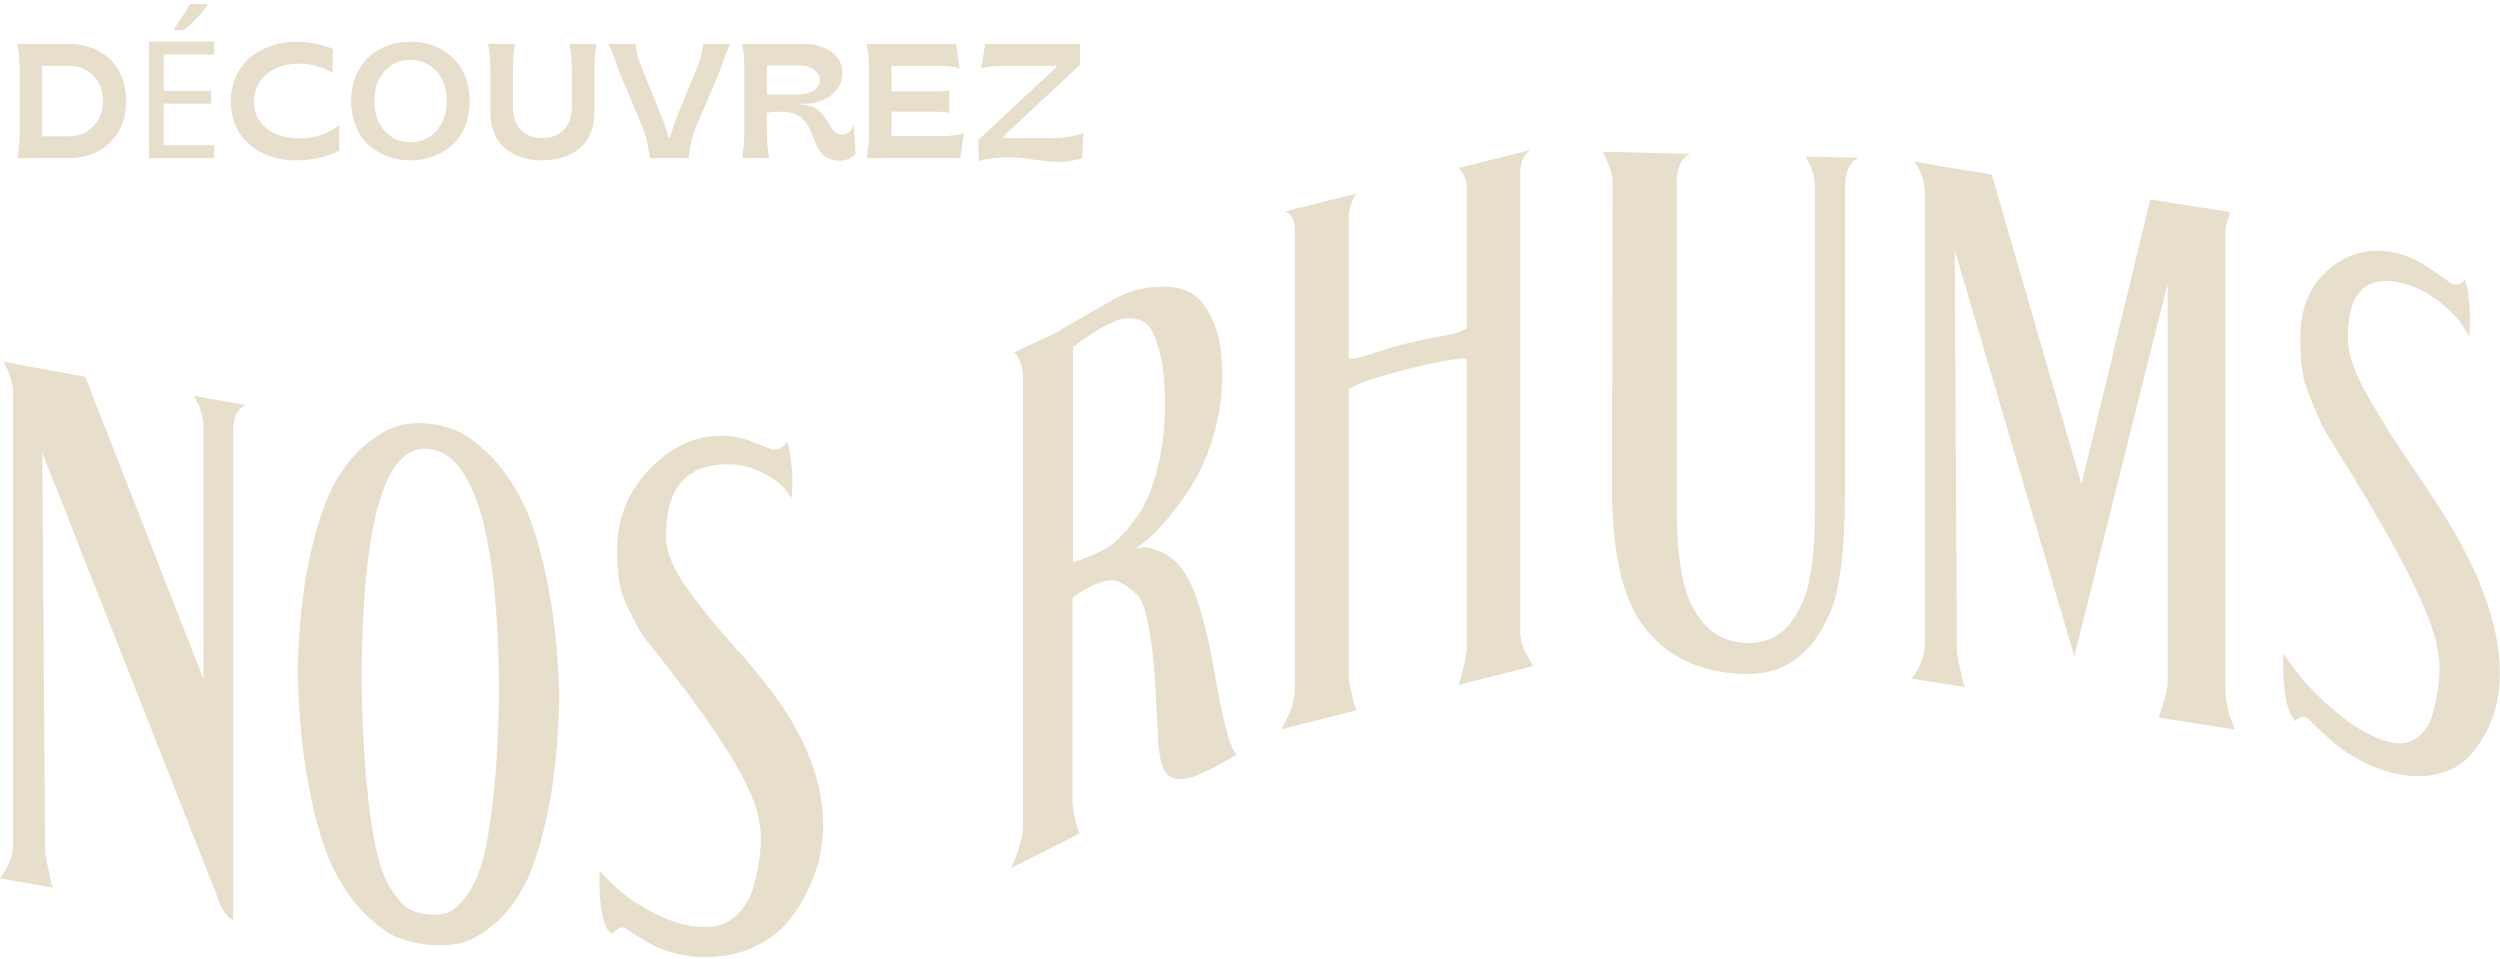
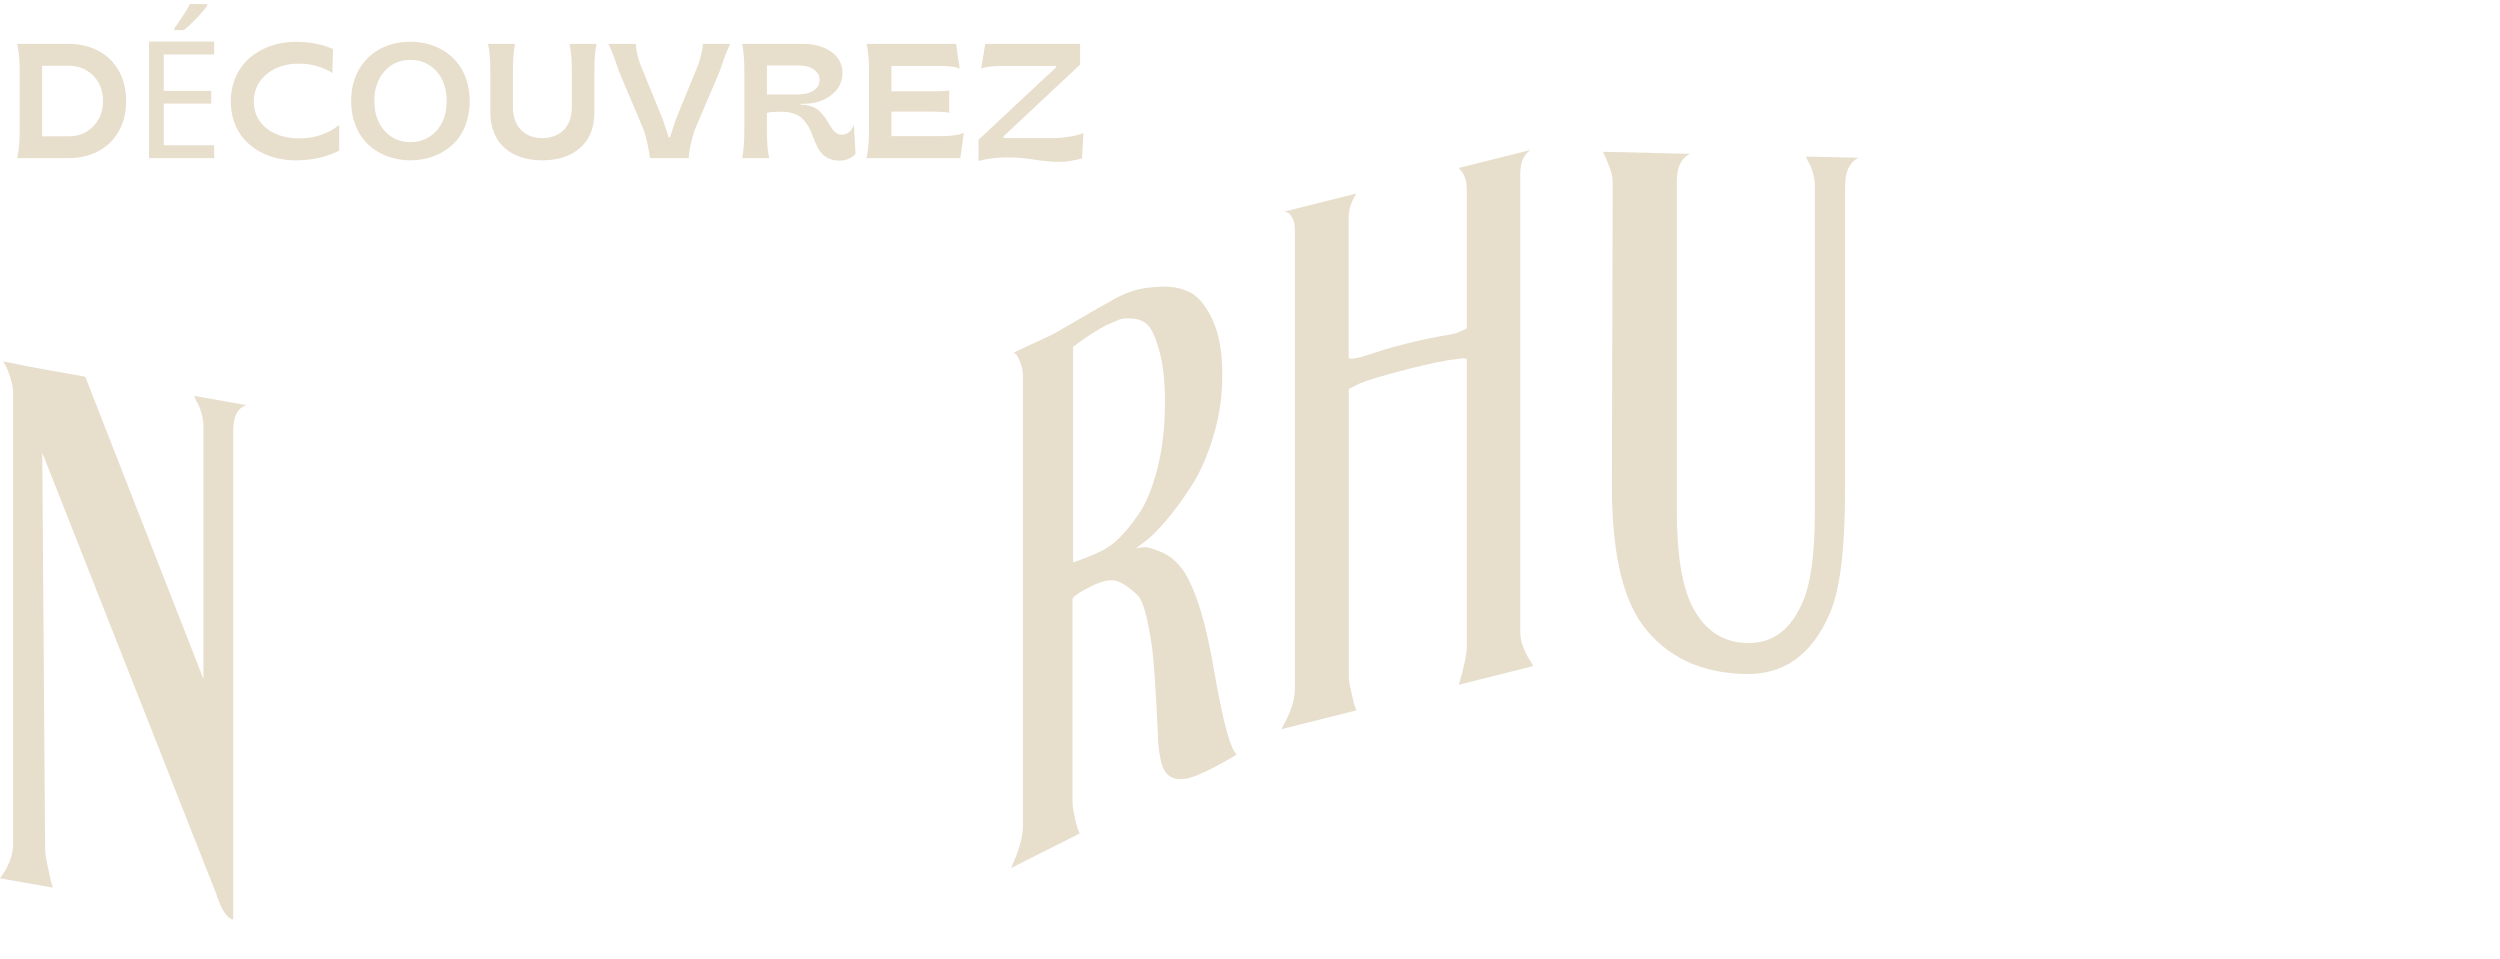
<svg xmlns="http://www.w3.org/2000/svg" width="490" height="188" viewBox="0 0 490 188" fill="none">
  <path d="M13.359 31H3.375C3.703 29.562 3.859 27.766 3.859 25.625V13.969C3.859 11.828 3.703 10.031 3.375 8.594H13.359C17.734 8.594 21.281 10.391 23.25 13.812C24.234 15.516 24.719 17.516 24.719 19.797C24.719 22.078 24.234 24.078 23.25 25.781C22.266 27.484 20.906 28.781 19.203 29.672C17.5 30.562 15.547 31 13.359 31ZM8.25 12.891V26.719H13.5C15.391 26.719 16.984 26.078 18.266 24.781C19.547 23.484 20.188 21.828 20.188 19.797C20.188 17.766 19.547 16.109 18.266 14.812C16.984 13.531 15.391 12.891 13.5 12.891H8.25ZM41.981 31H29.213V8.152H41.981V10.68H32.093V17.816H41.405V20.312H32.093V28.472H41.981V31ZM40.605 1.112C40.413 1.411 40.136 1.773 39.773 2.2C39.411 2.627 39.005 3.075 38.557 3.544C38.131 3.992 37.693 4.429 37.245 4.856C36.819 5.261 36.413 5.613 36.029 5.912H34.173V5.528C34.493 5.123 34.835 4.643 35.197 4.088C35.581 3.533 35.955 2.968 36.317 2.392C36.68 1.795 36.979 1.261 37.213 0.792H40.605V1.112ZM57.938 31.422C53.828 31.422 50.125 29.938 47.75 27.156C46.172 25.344 45.234 22.781 45.234 19.891C45.234 18.094 45.578 16.438 46.266 14.953C46.953 13.469 47.875 12.234 49.047 11.25C51.375 9.312 54.547 8.188 57.969 8.188C59.328 8.188 60.656 8.312 61.953 8.578C63.25 8.844 64.344 9.188 65.266 9.625L65.141 14.328C63.5 13.203 61.109 12.469 58.672 12.469C56.062 12.469 53.938 13.156 52.266 14.531C50.594 15.922 49.75 17.703 49.75 19.891C49.75 21.391 50.156 22.688 50.953 23.797C51.75 24.906 52.812 25.734 54.156 26.281C55.484 26.844 57 27.125 58.703 27.125C60.219 27.125 61.672 26.891 63.031 26.406C64.391 25.922 65.531 25.281 66.484 24.469V29.531C63.969 30.797 61.109 31.422 57.938 31.422ZM85.016 30.609C83.594 31.156 82.078 31.422 80.438 31.422C78.797 31.422 77.281 31.156 75.875 30.609C74.453 30.078 73.234 29.328 72.188 28.344C70.109 26.391 68.828 23.359 68.828 19.797C68.828 17.438 69.344 15.375 70.375 13.594C71.406 11.828 72.797 10.484 74.547 9.562C76.281 8.641 78.25 8.188 80.438 8.188C84.391 8.188 87.75 9.781 89.859 12.578C91.25 14.438 92.062 16.969 92.062 19.797C92.062 23.359 90.812 26.391 88.719 28.344C87.672 29.328 86.438 30.078 85.016 30.609ZM80.438 27.859C82.5 27.859 84.203 27.125 85.547 25.641C86.875 24.156 87.547 22.219 87.547 19.797C87.547 17.375 86.875 15.438 85.547 13.953C84.203 12.469 82.5 11.734 80.438 11.734C78.391 11.734 76.703 12.469 75.375 13.953C74.047 15.438 73.375 17.375 73.375 19.797C73.375 22.219 74.047 24.156 75.375 25.641C76.703 27.125 78.391 27.859 80.438 27.859ZM106.25 31.422C100.422 31.422 96.109 28.281 96.109 22.047V13.969C96.109 11.672 95.953 9.891 95.625 8.594H100.938C100.672 9.953 100.531 11.734 100.531 13.969V21.016C100.531 22.875 101.047 24.359 102.094 25.438C103.125 26.516 104.516 27.062 106.281 27.062C108.047 27.062 109.469 26.516 110.516 25.438C111.562 24.359 112.078 22.875 112.078 21.016V13.969C112.078 11.734 111.922 9.938 111.625 8.594H116.938C116.641 9.891 116.5 11.672 116.5 13.969V22.047C116.5 25 115.578 27.297 113.75 28.938C111.922 30.594 109.422 31.422 106.25 31.422ZM134.984 31H127.391C127.188 29.312 126.812 27.531 126.25 25.656L121.312 13.969C120.484 11.438 119.797 9.641 119.234 8.594H124.609C124.688 9.828 124.969 11.125 125.438 12.469L129.859 23.281C130.516 25.219 130.906 26.422 131.047 26.906H131.328C131.953 24.953 132.344 23.734 132.516 23.281L136.938 12.469C137.391 11 137.688 9.703 137.797 8.594H143.141C142.578 9.641 141.891 11.438 141.062 13.969L136.094 25.625C135.422 27.766 135.062 29.547 134.984 31ZM164.641 31.484C160.672 31.484 160.094 28.516 158.984 25.891C158.547 24.844 157.938 23.859 157.125 23.109C156.297 22.375 154.953 21.906 153.219 21.906C151.609 21.906 150.641 21.984 150.312 22.141V25.625C150.312 27.875 150.453 29.672 150.75 31H145.469C145.75 29.562 145.891 27.766 145.891 25.625V13.969C145.891 11.797 145.75 10 145.469 8.594H157.344C159.609 8.594 161.469 9.109 162.938 10.156C164.391 11.203 165.125 12.578 165.125 14.297C165.125 16.031 164.406 17.469 162.969 18.609C161.531 19.766 159.719 20.344 157.547 20.344H156.938V20.531H157.031C158.531 20.531 159.766 21 160.531 21.688C161.281 22.391 161.891 23.266 162.375 24.078C163.094 25.312 163.719 26.391 164.906 26.391C166.234 26.391 166.812 25.734 167.359 24.469L167.688 30.109C167.062 30.922 165.875 31.484 164.641 31.484ZM150.312 12.828V18.516H156.234C158.938 18.516 160.641 17.438 160.641 15.641C160.641 14.859 160.266 14.188 159.516 13.641C158.75 13.094 157.797 12.828 156.641 12.828H150.312ZM188.219 31H169.844C170.172 29.562 170.328 27.766 170.328 25.625V13.969C170.328 11.828 170.172 10.031 169.844 8.594H187.391L188.094 13.469C187.469 13.109 186.125 12.922 184.062 12.922H174.719V17.906H182.75C184.094 17.906 185.188 17.859 186.047 17.75V22.078C185.219 21.938 184.109 21.875 182.75 21.875H174.719V26.688H184C186.453 26.688 188.094 26.469 188.922 26.016L188.219 31ZM207.516 31.734C206.375 31.734 204.781 31.594 202.766 31.297C200.75 30.984 199.078 30.844 197.75 30.844C195.391 30.844 193.406 31.078 191.797 31.547V27.391L207.031 13.172L206.969 12.922H196.656C194.453 12.922 193 13.109 192.312 13.469L193.109 8.594H211.703V12.656L196.656 26.75L196.75 27.062H206.391C207.422 27.062 208.5 26.969 209.641 26.781C210.781 26.594 211.672 26.359 212.344 26.078L212.078 31.062C212.047 31.078 211.703 31.156 211.062 31.297C210.406 31.438 209.812 31.547 209.266 31.625C208.719 31.703 208.141 31.734 207.516 31.734Z" fill="#E7DECC" />
  <g clip-path="url(#clip0_2420_4134)">
    <path d="M16.704 73.818L39.871 133.073V83.428C39.871 82.673 39.727 81.821 39.453 80.841C39.18 79.877 38.842 79.121 38.473 78.591L38.055 77.594L48.28 79.41C46.559 79.957 45.707 81.644 45.707 84.457V180.227C45.241 180.147 44.823 179.89 44.453 179.44C44.084 178.99 43.762 178.524 43.521 178.042C43.264 177.543 43.023 176.997 42.797 176.386C42.572 175.776 42.444 175.438 42.444 175.342L8.28 88.716L8.842 166.502C8.842 167.161 8.987 168.109 9.26 169.363C9.534 170.617 9.775 171.709 9.952 172.626L10.37 173.976L0 172.143C1.72 169.861 2.572 167.611 2.572 165.393V77.112C2.572 76.164 2.396 75.168 2.058 74.091C1.704 73.014 1.399 72.227 1.125 71.696L0.563 70.828C4.084 71.552 6.945 72.098 9.116 72.484L16.704 73.834V73.818Z" fill="#E7DECC" />
-     <path d="M78.328 83.364C80.161 82.946 82.026 82.834 83.955 83.027C85.884 83.219 87.749 83.686 89.582 84.457C91.415 85.228 93.537 86.803 95.981 89.214C98.425 91.625 100.547 94.646 102.38 98.278C104.212 101.911 105.82 107.07 107.203 113.723C108.585 120.377 109.389 128.011 109.63 136.593C109.437 145.24 108.698 152.729 107.38 159.077C106.061 165.425 104.518 170.263 102.733 173.606C100.949 176.949 98.859 179.568 96.479 181.465C94.084 183.377 91.929 184.518 90.016 184.904C88.087 185.274 86.077 185.37 83.971 185.161C81.865 184.952 79.839 184.47 77.926 183.731C75.997 182.976 73.843 181.417 71.463 179.038C69.068 176.659 66.994 173.638 65.209 169.958C63.425 166.277 61.897 161.15 60.611 154.577C59.325 148.004 58.553 140.354 58.328 131.611C58.521 123.061 59.309 115.588 60.724 109.207C62.138 102.827 63.746 97.989 65.579 94.711C67.412 91.432 69.534 88.828 71.978 86.9C74.421 84.971 76.544 83.798 78.376 83.396L78.328 83.364ZM83.955 179.231C85.306 179.359 86.528 179.263 87.573 178.942C88.618 178.62 89.823 177.624 91.158 175.968C92.492 174.313 93.601 171.999 94.47 169.058C95.338 166.1 96.093 161.761 96.72 156.04C97.347 150.318 97.717 143.456 97.814 135.452C97.621 104.691 93.007 88.861 83.955 87.977C75.418 87.141 71.061 102.087 70.868 132.816C70.965 140.836 71.286 147.731 71.849 153.533C72.412 159.334 73.087 163.834 73.859 167.049C74.63 170.263 75.643 172.786 76.881 174.651C78.119 176.515 79.245 177.704 80.257 178.234C81.27 178.765 82.492 179.086 83.955 179.231Z" fill="#E7DECC" />
-     <path d="M155.096 97.539L153.762 95.755C152.813 94.614 151.238 93.521 149.035 92.445C146.817 91.384 144.405 90.902 141.768 91.014C134.244 91.32 130.498 96.012 130.546 105.109C130.546 106.571 130.868 108.146 131.543 109.834C132.202 111.521 133.264 113.386 134.727 115.395C136.19 117.404 137.508 119.172 138.714 120.666C139.919 122.177 141.591 124.122 143.762 126.532C145.932 128.943 147.476 130.759 148.424 131.997C156.993 142.154 161.302 152.054 161.35 161.697C161.35 163.529 161.157 165.474 160.755 167.515C160.354 169.556 159.598 171.774 158.489 174.168C157.379 176.563 156.045 178.717 154.469 180.613C152.894 182.51 150.772 184.117 148.119 185.435C145.466 186.752 142.444 187.476 139.051 187.604C137.026 187.685 135 187.492 132.974 187.01C130.948 186.527 129.389 185.997 128.28 185.402C127.17 184.808 125.964 184.117 124.646 183.329L122.733 182.06C122.267 181.706 121.784 181.674 121.286 181.979C120.788 182.285 120.482 182.51 120.337 182.654C120.193 182.799 120.08 182.976 119.984 183.168C118.151 181.883 117.331 177.72 117.508 170.697L120.257 173.477C122.186 175.422 124.936 177.318 128.521 179.134C132.09 180.967 135.563 181.818 138.907 181.674C141.125 181.577 143.006 180.758 144.55 179.215C146.109 177.672 147.17 175.808 147.765 173.606C148.36 171.42 148.762 169.154 149.003 166.808C149.244 164.461 149.164 162.533 148.794 160.99C148.038 155.413 142.588 146.011 132.411 132.768C132.042 132.222 130.836 130.679 128.81 128.156C126.784 125.616 125.611 124.041 125.273 123.43C124.936 122.804 124.276 121.502 123.264 119.525C122.251 117.548 121.608 115.7 121.35 113.996C121.093 112.293 120.964 110.204 120.964 107.761C120.964 101.782 122.99 96.607 127.042 92.252C131.093 87.896 135.627 85.614 140.659 85.405C143.055 85.309 145.434 85.743 147.781 86.707C150.128 87.671 151.431 88.153 151.672 88.137C152.846 88.089 153.698 87.543 154.212 86.482L154.71 87.88C154.903 88.957 155.064 90.307 155.209 91.914C155.354 93.537 155.321 95.402 155.145 97.539H155.096Z" fill="#E7DECC" />
    <path d="M237.99 131.611C239.71 141.527 241.189 146.959 242.411 147.891C237.235 150.961 233.778 152.552 232.058 152.665C230.579 152.841 229.437 152.472 228.617 151.572C227.797 150.672 227.267 148.647 227.009 145.529C227.009 144.966 226.897 142.7 226.688 138.731C226.479 134.761 226.27 131.611 226.061 129.264C225.852 126.918 225.466 124.395 224.887 121.695C224.308 118.995 223.649 117.291 222.894 116.584C221.173 114.961 219.71 114.029 218.537 113.788C217.363 113.563 215.739 113.964 213.681 114.993C211.206 116.246 210.048 117.13 210.209 117.661V157.004C210.209 157.663 210.305 158.547 210.53 159.64C210.739 160.733 210.964 161.665 211.222 162.436L211.607 163.368L198.167 170.134C199.726 166.759 200.498 164.011 200.498 161.906V73.769C200.498 72.821 200.353 71.969 200.048 71.198C199.759 70.427 199.485 69.864 199.228 69.526L198.73 69.076L206.431 65.493C213.665 61.282 217.813 58.903 218.858 58.357C219.903 57.81 221.093 57.328 222.427 56.91C223.762 56.492 225.498 56.267 227.669 56.187C229.839 56.107 231.736 56.508 233.344 57.36C234.968 58.212 236.399 59.996 237.669 62.712C238.939 65.428 239.566 68.996 239.566 73.416C239.566 77.835 238.971 81.709 237.797 85.566C236.624 89.439 235.193 92.653 233.537 95.225C231.881 97.796 230.225 100.062 228.585 101.991C226.945 103.92 225.514 105.334 224.292 106.234L222.588 107.52C223.006 107.407 223.537 107.311 224.196 107.246C224.855 107.182 226.013 107.504 227.701 108.243C229.389 108.982 230.836 110.236 232.058 112.02C234.453 115.764 236.431 122.289 237.99 131.643V131.611ZM216.029 107.921C217.074 107.391 218.151 106.62 219.212 105.607C220.273 104.595 221.575 103.052 223.054 100.946C224.55 98.857 225.804 95.852 226.817 91.962C227.829 88.057 228.328 83.718 228.328 78.912C228.328 74.959 228.006 71.728 227.347 69.205C226.688 66.682 225.997 64.962 225.257 64.046C224.517 63.13 223.505 62.6 222.235 62.455C220.948 62.326 220 62.391 219.389 62.648C218.778 62.905 217.942 63.259 216.897 63.693C216.222 64.03 215.353 64.544 214.276 65.219C213.199 65.894 212.267 66.537 211.463 67.132L210.321 67.984V110.22C212.379 109.561 214.276 108.789 215.997 107.921H216.029Z" fill="#E7DECC" />
    <path d="M275.74 72.403C271.544 73.464 268.505 74.364 266.624 75.103L264.357 76.244V132.398C264.357 133.154 264.486 134.086 264.759 135.227C265.033 136.368 265.258 137.348 265.451 138.2L265.869 139.229L251.126 142.925C252.911 139.888 253.795 137.268 253.795 135.05V45.05C253.795 44.101 253.634 43.33 253.312 42.735C252.991 42.124 252.653 41.755 252.284 41.61L251.737 41.466L265.853 37.93C264.808 39.553 264.293 41.192 264.341 42.832V70.169C264.615 70.378 265.37 70.33 266.608 70.025C266.882 69.96 267.959 69.623 269.824 69.012C271.689 68.401 273.714 67.823 275.853 67.293C277.991 66.762 280.033 66.312 281.946 65.975C283.859 65.637 285.001 65.428 285.37 65.332L287.493 64.384V37.03C287.493 36.274 287.38 35.567 287.155 34.892C286.93 34.217 286.657 33.735 286.335 33.446L285.917 32.916L299.968 29.396C298.65 30.296 297.975 31.823 297.975 33.992V123.977C297.975 124.925 298.184 125.938 298.634 127.031C299.068 128.123 299.518 128.959 299.968 129.554L300.515 130.55L285.917 134.215C286.962 130.743 287.493 128.22 287.493 126.613V70.427C287.316 70.185 286.608 70.185 285.37 70.394C283.409 70.603 280.177 71.262 275.708 72.387L275.74 72.403Z" fill="#E7DECC" />
    <path d="M361.623 36.371V96.398C361.623 107.793 360.611 115.78 358.585 120.345C355.096 128.364 349.598 132.286 342.057 132.109C333.199 131.9 326.479 128.654 321.865 122.386C317.91 116.873 315.932 107.857 315.932 95.337L316.077 39.826V35.583C316.077 34.828 315.9 33.96 315.546 32.996C315.193 32.032 314.871 31.244 314.598 30.681L314.18 29.749L331.27 30.151C329.533 30.955 328.649 32.771 328.649 35.599V100.014C328.649 108.58 329.662 114.864 331.688 118.866C334.083 123.543 337.652 125.922 342.395 126.034C347.122 126.147 350.643 123.736 352.958 118.802C354.791 115.17 355.707 109.127 355.707 100.641V36.242C355.707 35.487 355.562 34.651 355.289 33.719C355 32.787 354.694 32.096 354.373 31.614L353.955 30.681L364.26 30.923C362.524 31.774 361.656 33.59 361.656 36.371H361.623Z" fill="#E7DECC" />
-     <path d="M407.975 94.887L421.447 39.103L437.155 41.578C436.495 43.121 436.174 44.487 436.174 45.66V135.5C436.174 136.256 436.319 137.252 436.592 138.506C436.865 139.759 437.203 140.852 437.573 141.8L437.991 142.99L423.119 140.643C424.277 137.348 424.856 135.034 424.856 133.716V55.608L406.576 128.654L383.135 49.035L383.553 127.207C383.553 127.866 383.698 128.814 383.971 130.068C384.245 131.306 384.486 132.398 384.663 133.314L385.081 134.648L374.679 133.009C376.399 130.695 377.267 128.429 377.267 126.211V37.496C377.267 36.548 377.09 35.599 376.737 34.619C376.383 33.639 376.077 32.948 375.788 32.53L375.225 31.662C378.859 32.337 381.769 32.835 383.955 33.173L390.37 34.185L407.958 94.871L407.975 94.887Z" fill="#E7DECC" />
-     <path d="M483.971 65.975L482.669 63.805C481.753 62.391 480.225 60.832 478.087 59.112C475.949 57.408 473.601 56.219 471.045 55.56C463.746 53.664 460.129 57.264 460.177 66.376C460.177 67.839 460.499 69.51 461.142 71.391C461.785 73.271 462.814 75.441 464.212 77.884C465.611 80.327 466.913 82.464 468.071 84.328C469.229 86.193 470.868 88.635 472.958 91.673C475.048 94.711 476.56 96.993 477.476 98.487C485.772 111.136 489.952 122.305 489.984 131.964C489.984 133.797 489.791 135.677 489.405 137.606C489.02 139.534 488.28 141.527 487.219 143.6C486.142 145.674 484.856 147.441 483.328 148.872C481.801 150.318 479.743 151.299 477.171 151.829C474.598 152.359 471.672 152.199 468.376 151.347C466.415 150.832 464.454 150.045 462.492 148.968C460.531 147.891 459.019 146.895 457.942 145.995C456.865 145.079 455.692 144.034 454.421 142.861L452.573 141.045C452.122 140.547 451.656 140.386 451.174 140.547C450.692 140.707 450.386 140.836 450.257 140.948C450.129 141.061 450 141.19 449.92 141.35C448.135 139.518 447.347 135.131 447.524 128.156L450.193 131.739C452.058 134.247 454.727 136.947 458.2 139.823C461.672 142.7 465.016 144.565 468.248 145.4C470.386 145.963 472.219 145.69 473.714 144.597C475.225 143.504 476.254 141.945 476.817 139.936C477.38 137.927 477.782 135.773 478.023 133.507C478.248 131.241 478.184 129.281 477.814 127.625C477.09 121.839 471.801 110.83 461.946 94.614C461.576 93.955 460.418 92.059 458.457 88.941C456.495 85.823 455.354 83.894 455.032 83.187C454.711 82.464 454.068 80.969 453.087 78.687C452.106 76.405 451.495 74.38 451.238 72.596C450.981 70.812 450.868 68.691 450.868 66.248C450.868 60.269 452.83 55.689 456.753 52.523C460.675 49.357 465.065 48.392 469.952 49.662C472.283 50.273 474.582 51.398 476.865 53.037C479.148 54.676 480.402 55.544 480.627 55.608C481.769 55.898 482.589 55.608 483.087 54.692L483.569 56.235C483.746 57.36 483.907 58.758 484.052 60.414C484.18 62.069 484.164 63.934 483.987 66.007L483.971 65.975Z" fill="#E7DECC" />
  </g>
  <defs>
    <clipPath id="clip0_2420_4134">
      <rect width="490" height="158.241" fill="white" transform="translate(0 29.38)" />
    </clipPath>
  </defs>
</svg>